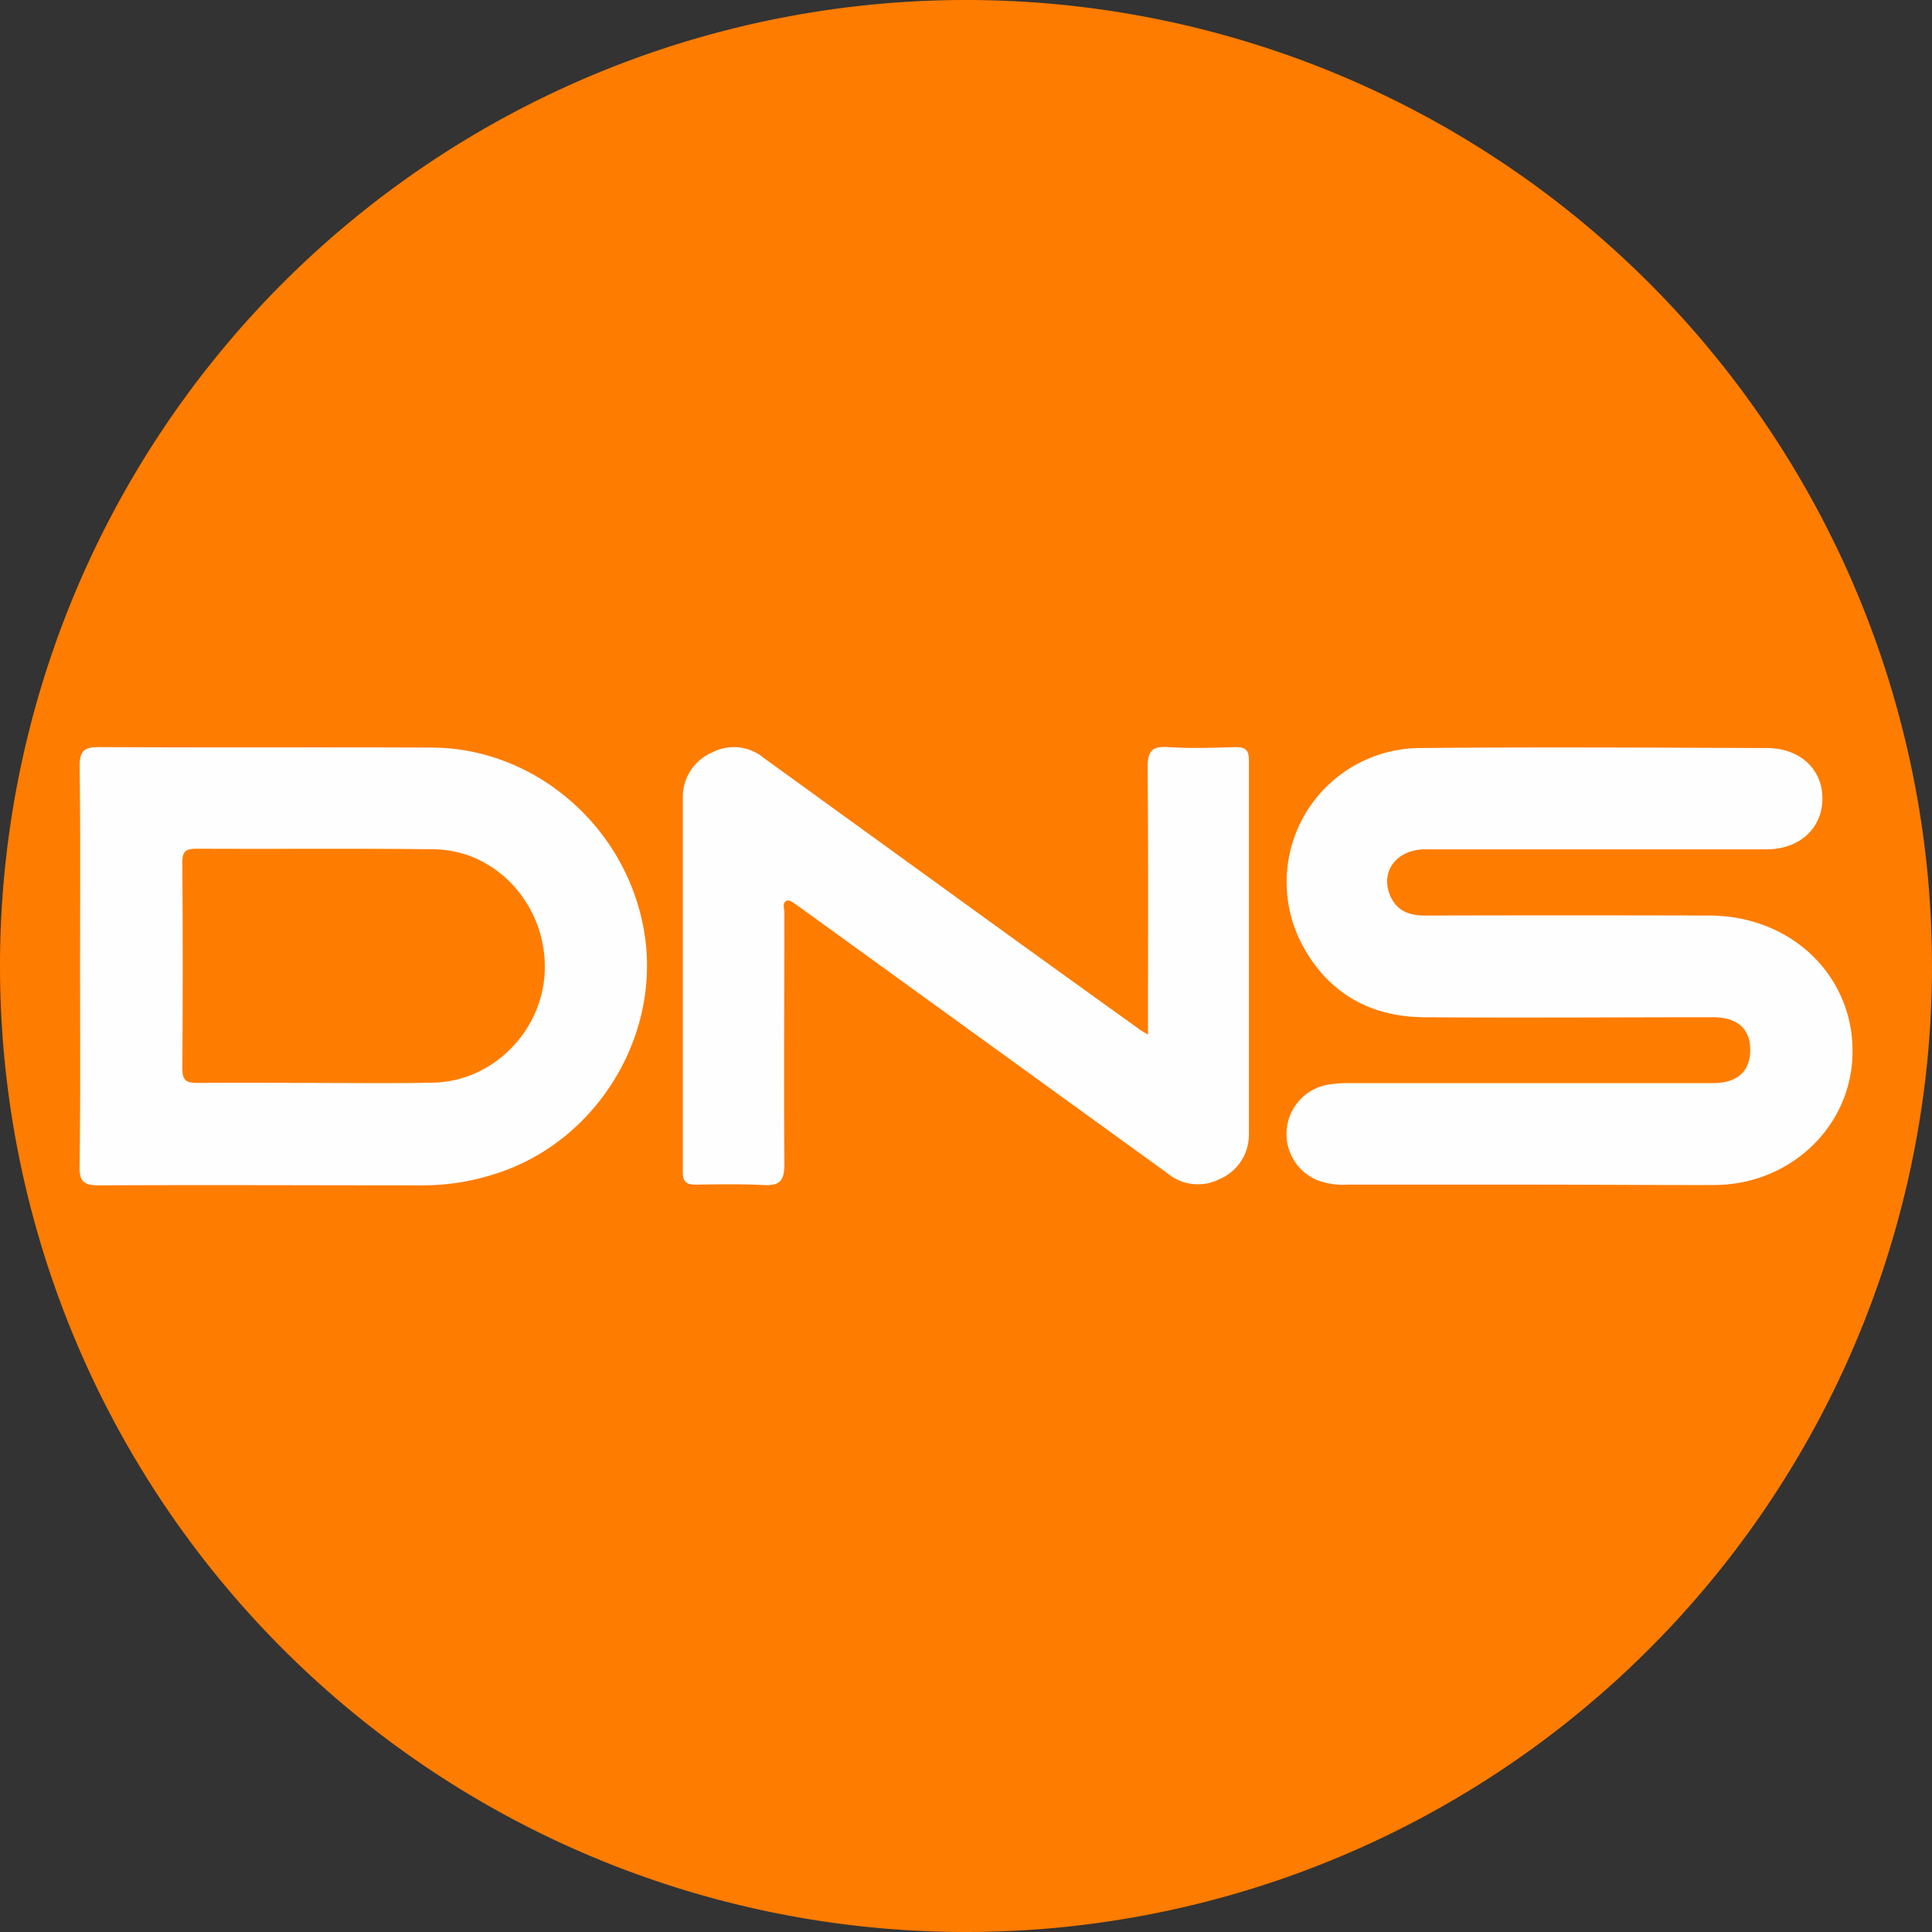
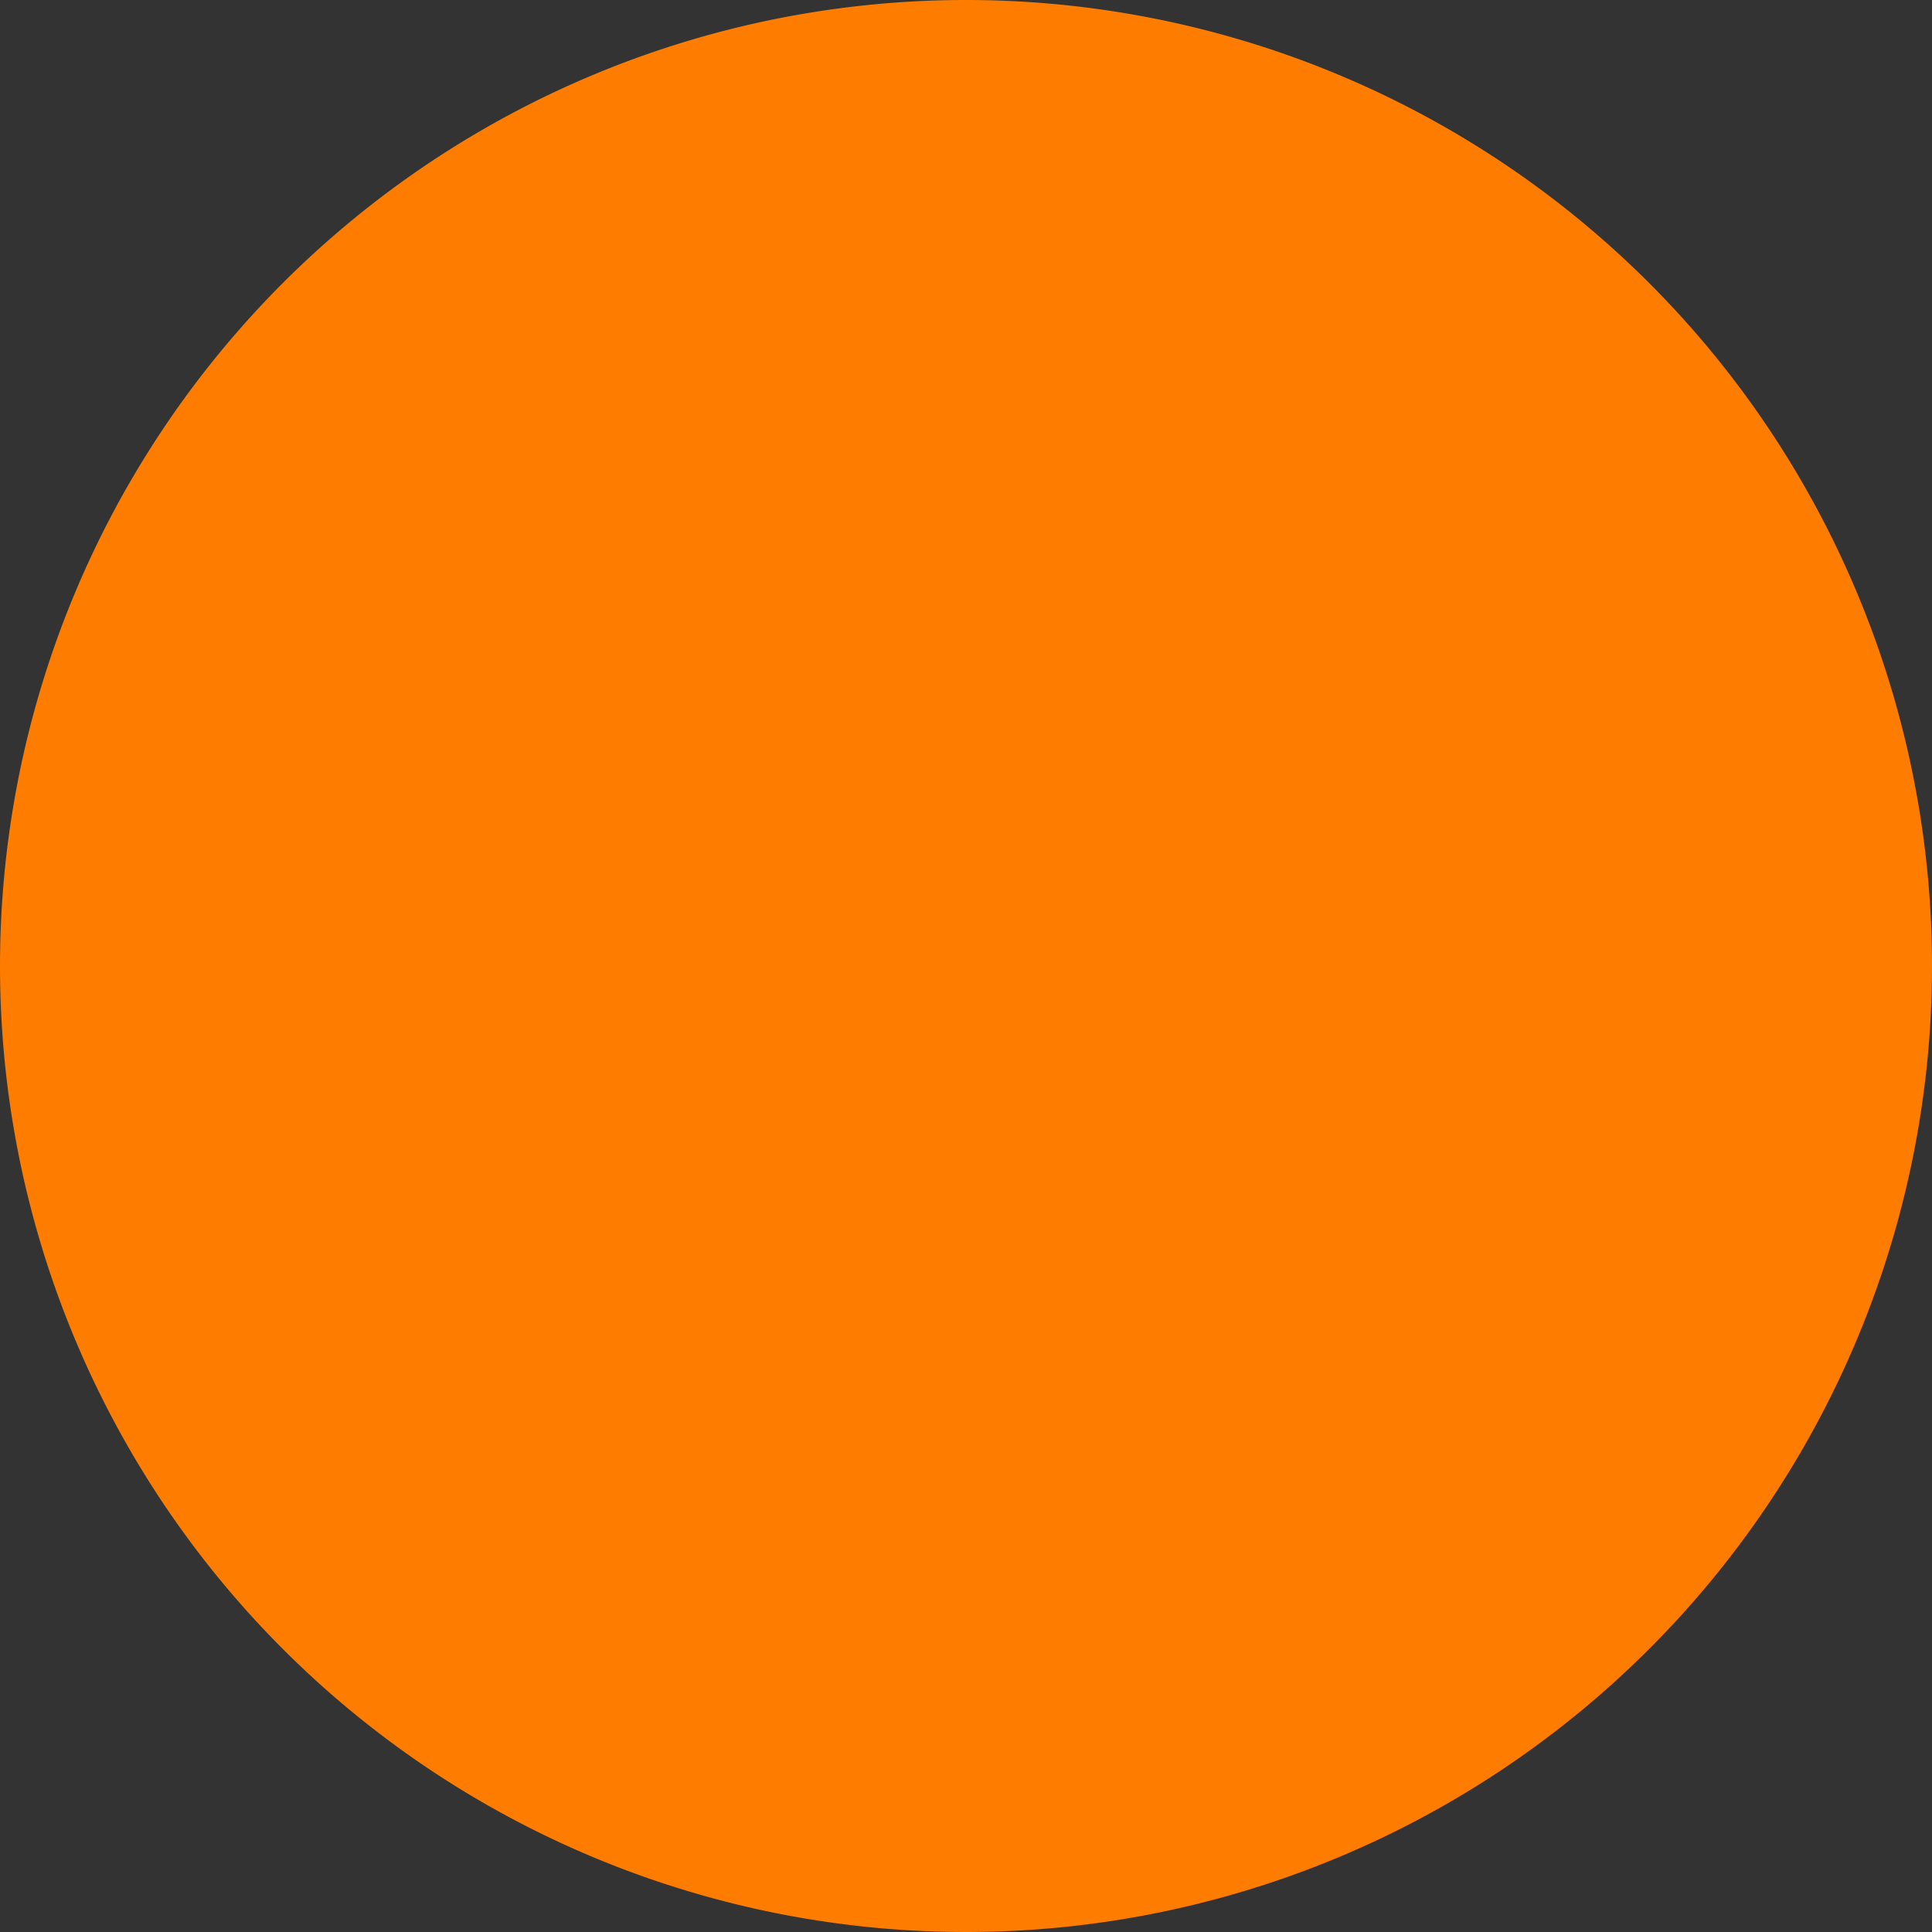
<svg xmlns="http://www.w3.org/2000/svg" viewBox="0 0 291.8 291.8">
  <rect x="0" y="0" width="291.8" height="291.8" fill="#333333" stroke="none" />
  <defs>
    <style>.b07ec097-494d-44cc-aebd-9ec69583caff{fill:#fe7c00;}.bfdb7410-8738-4bda-bf79-1678bc3b94a7{fill:#fefefe;}.bd29907a-c5c1-4e42-ad6b-40848a273c2a{fill:#fe7d00;}</style>
  </defs>
  <title>DNS</title>
  <g id="e6385753-5741-46fa-beb6-6f44026591d0" data-name="Layer 2">
    <g id="a56f6319-961f-4fe7-9fb5-f64ba43316fe" data-name="Layer 1">
      <g id="f816838d-ecc3-4d94-891f-41f85e27e0be" data-name="DNS">
        <path class="b07ec097-494d-44cc-aebd-9ec69583caff" d="M0,146A145.9,145.9,0,1,1,145.75,291.8,145.89,145.89,0,0,1,0,146Z" />
-         <path class="bfdb7410-8738-4bda-bf79-1678bc3b94a7" d="M231.21,178.92H203.6a11.49,11.49,0,0,1-4.36-.56,7.56,7.56,0,0,1,1.13-14.5,18.33,18.33,0,0,1,3.63-.27h54.69c3.48,0,5.42-1.56,5.63-4.44.27-3.52-1.7-5.51-5.55-5.51-14.59,0-29.17.11-43.76,0-8.31-.08-14.73-3.88-18.53-11.34a20.24,20.24,0,0,1,18-29.32c17.45-.16,34.9-.06,52.35,0,5,0,8.42,3.16,8.42,7.63s-3.45,7.66-8.4,7.67c-17.19,0-34.38,0-51.57,0-4.34,0-6.86,3.34-5.31,7,1,2.3,2.85,3,5.25,3q21.5-.06,43,0a23.62,23.62,0,0,1,3.36.24c11.23,1.6,18.92,10.77,18.17,21.66-.72,10.48-9.63,18.67-20.67,18.8C249.79,179,240.49,178.92,231.21,178.92Z" />
-         <path class="bfdb7410-8738-4bda-bf79-1678bc3b94a7" d="M12.09,145.91c0-10.07.07-20.14-.06-30.2,0-2.38.73-2.88,3-2.87,16.75.09,33.5,0,50.25.07C81,113,94.82,125.1,97.34,141c2.48,15.63-7.34,31.45-22.43,36.26a35.8,35.8,0,0,1-11,1.77c-16.32,0-32.63-.08-48.95,0-2.26,0-3-.55-2.94-2.89C12.16,166,12.09,156,12.09,145.91Z" />
-         <path class="bfdb7410-8738-4bda-bf79-1678bc3b94a7" d="M173.39,156.25c0-13.73.07-27-.06-40.28,0-2.52.62-3.3,3.15-3.13,3.37.22,6.77.1,10.15,0,1.43,0,2,.42,2,1.94,0,18.84,0,37.68,0,56.52a7.28,7.28,0,0,1-4.46,6.8,7.19,7.19,0,0,1-7.84-.89l-48.5-35.1c-2.46-1.78-4.91-3.57-7.38-5.33-.48-.34-1.15-.88-1.55-.76-.85.26-.43,1.19-.43,1.82,0,12.68-.1,25.35,0,38,0,2.6-.78,3.27-3.19,3.14-3.37-.17-6.77-.11-10.15-.06-1.38,0-2-.33-2-1.88,0-18.85,0-37.69,0-56.53a7.3,7.3,0,0,1,4.38-6.84,7.08,7.08,0,0,1,7.84.8q18.65,13.5,37.3,27,9.6,6.93,19.22,13.83C172.24,155.62,172.62,155.8,173.39,156.25Z" />
        <path class="bd29907a-c5c1-4e42-ad6b-40848a273c2a" d="M47.75,163.56c-6,0-12-.05-17.95,0-1.63,0-2.27-.34-2.26-2.14q.12-15.62,0-31.23c0-1.65.57-2,2.11-2,12,.06,23.94-.07,35.91.08,9.3.12,16.76,8.23,16.73,17.8,0,9.31-7.65,17.27-16.85,17.45C59.55,163.65,53.65,163.56,47.75,163.56Z" />
      </g>
    </g>
  </g>
</svg>